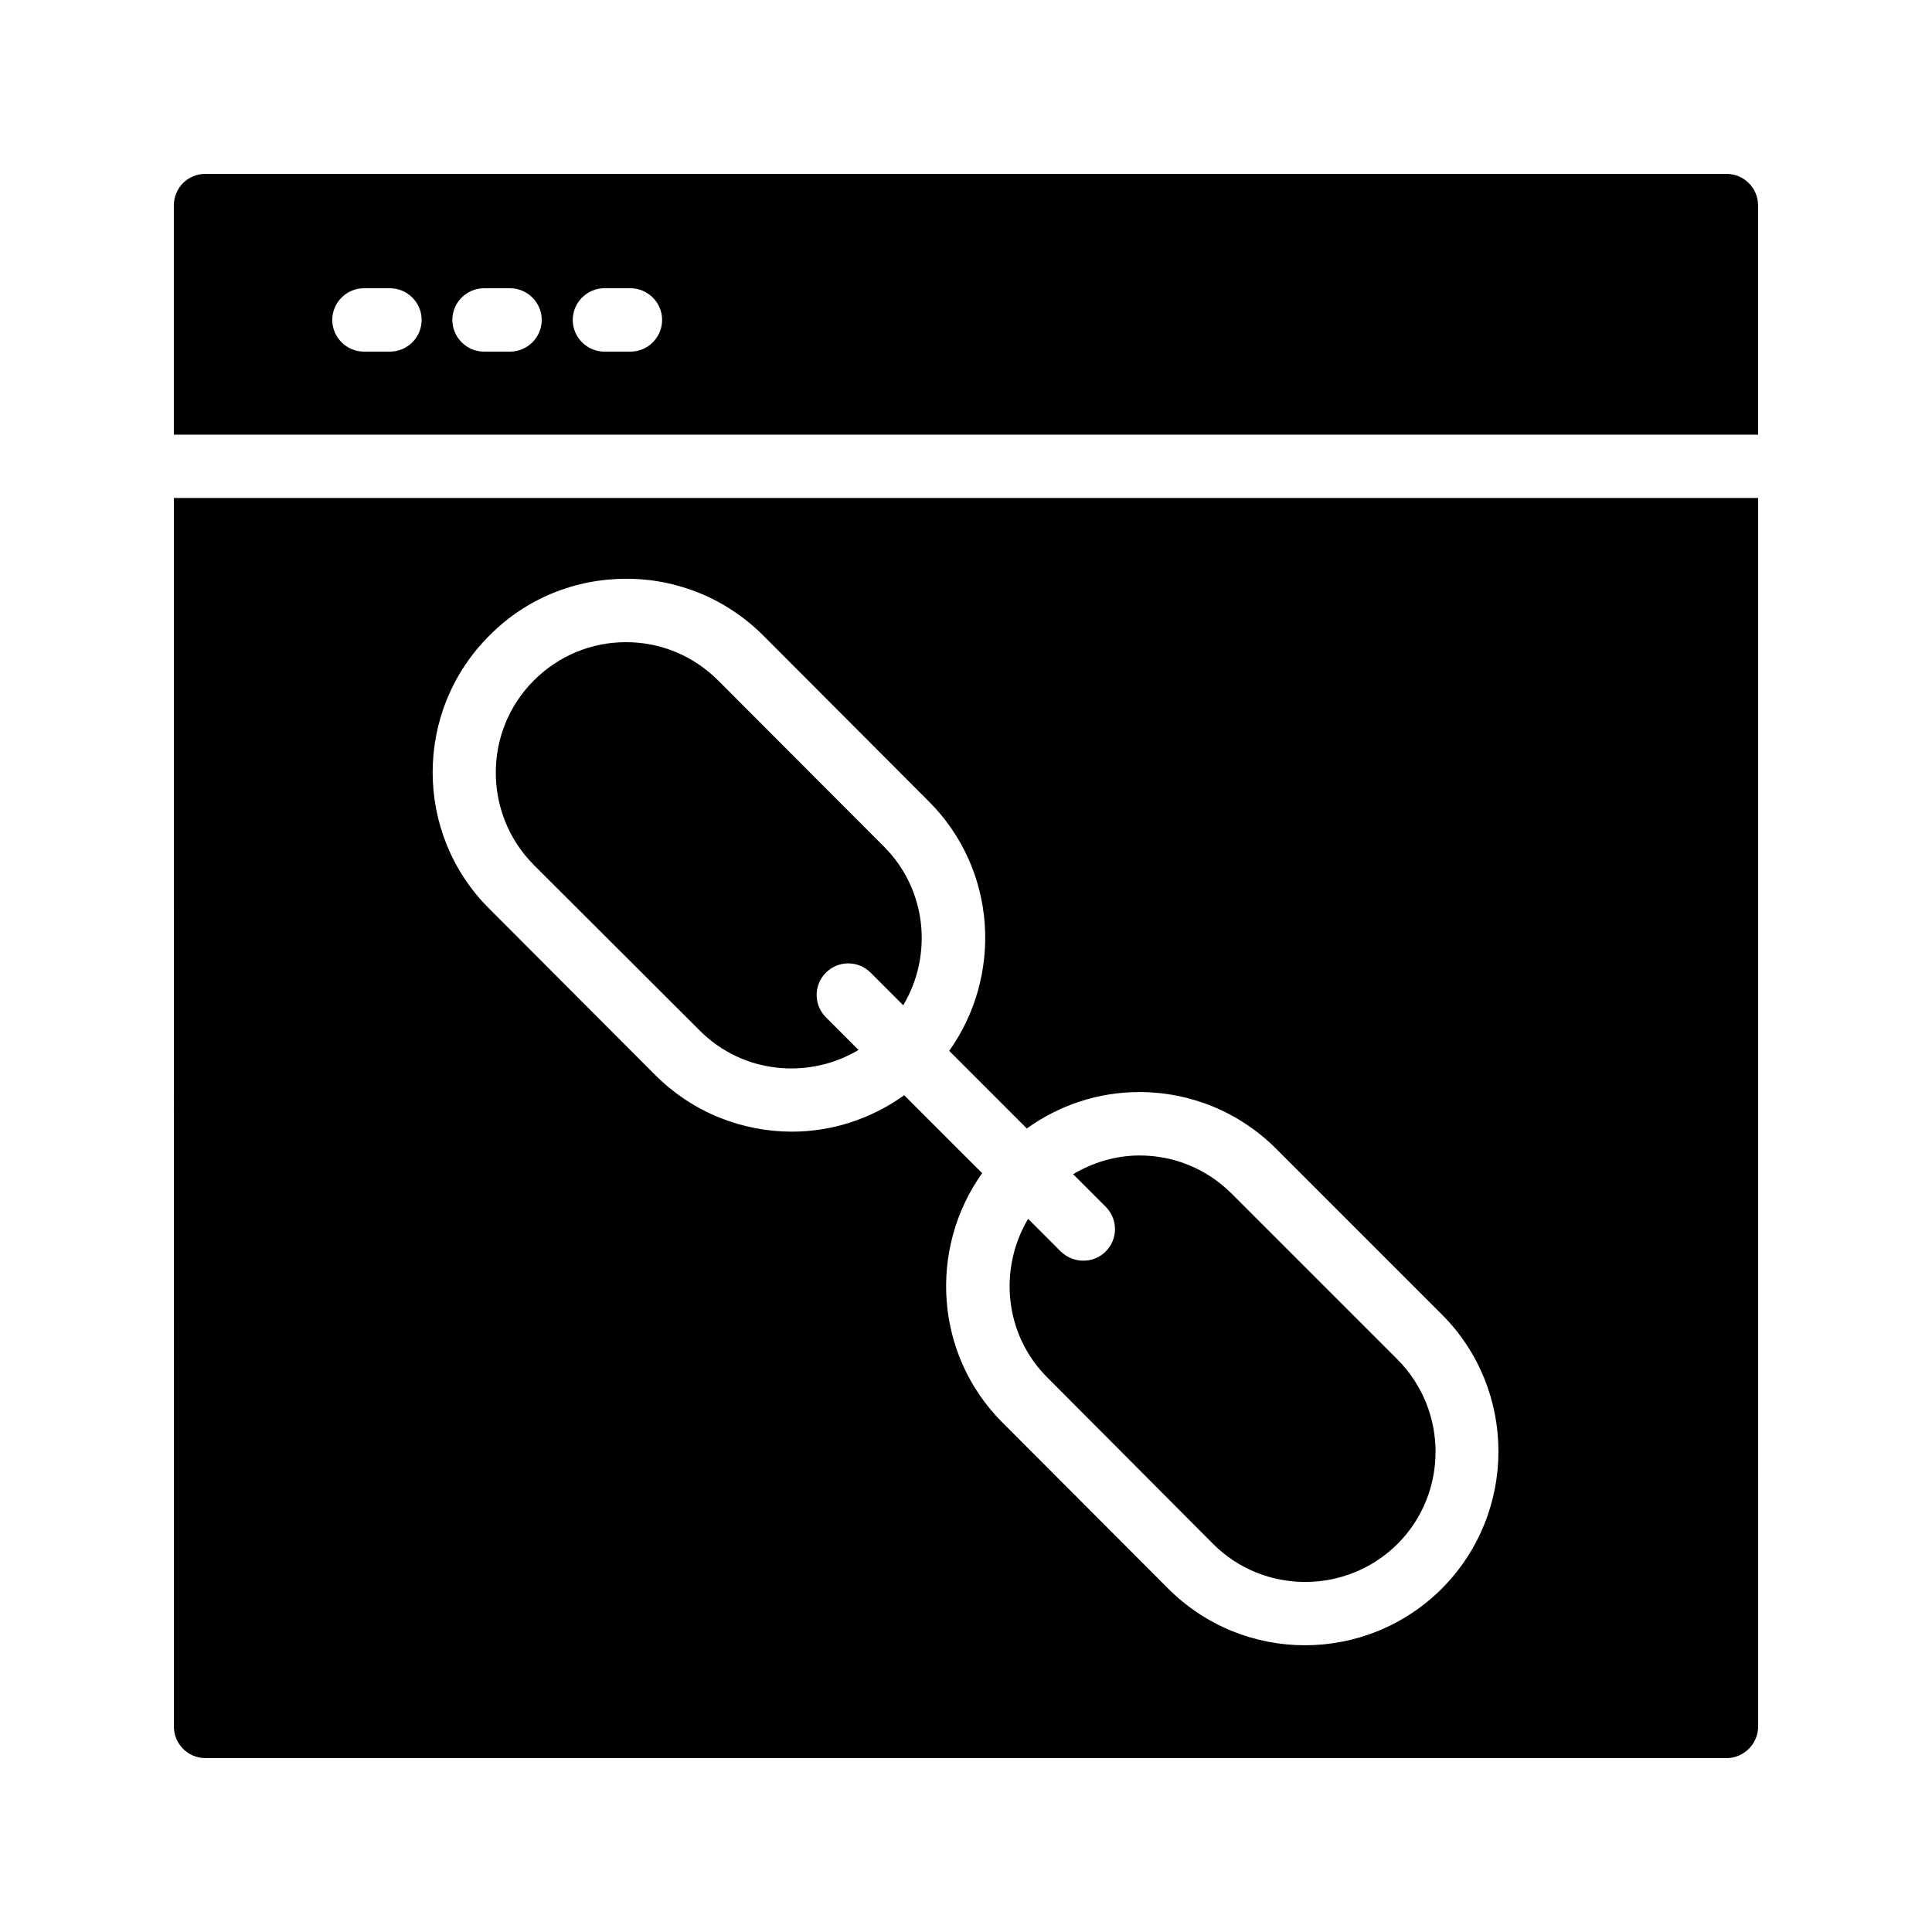
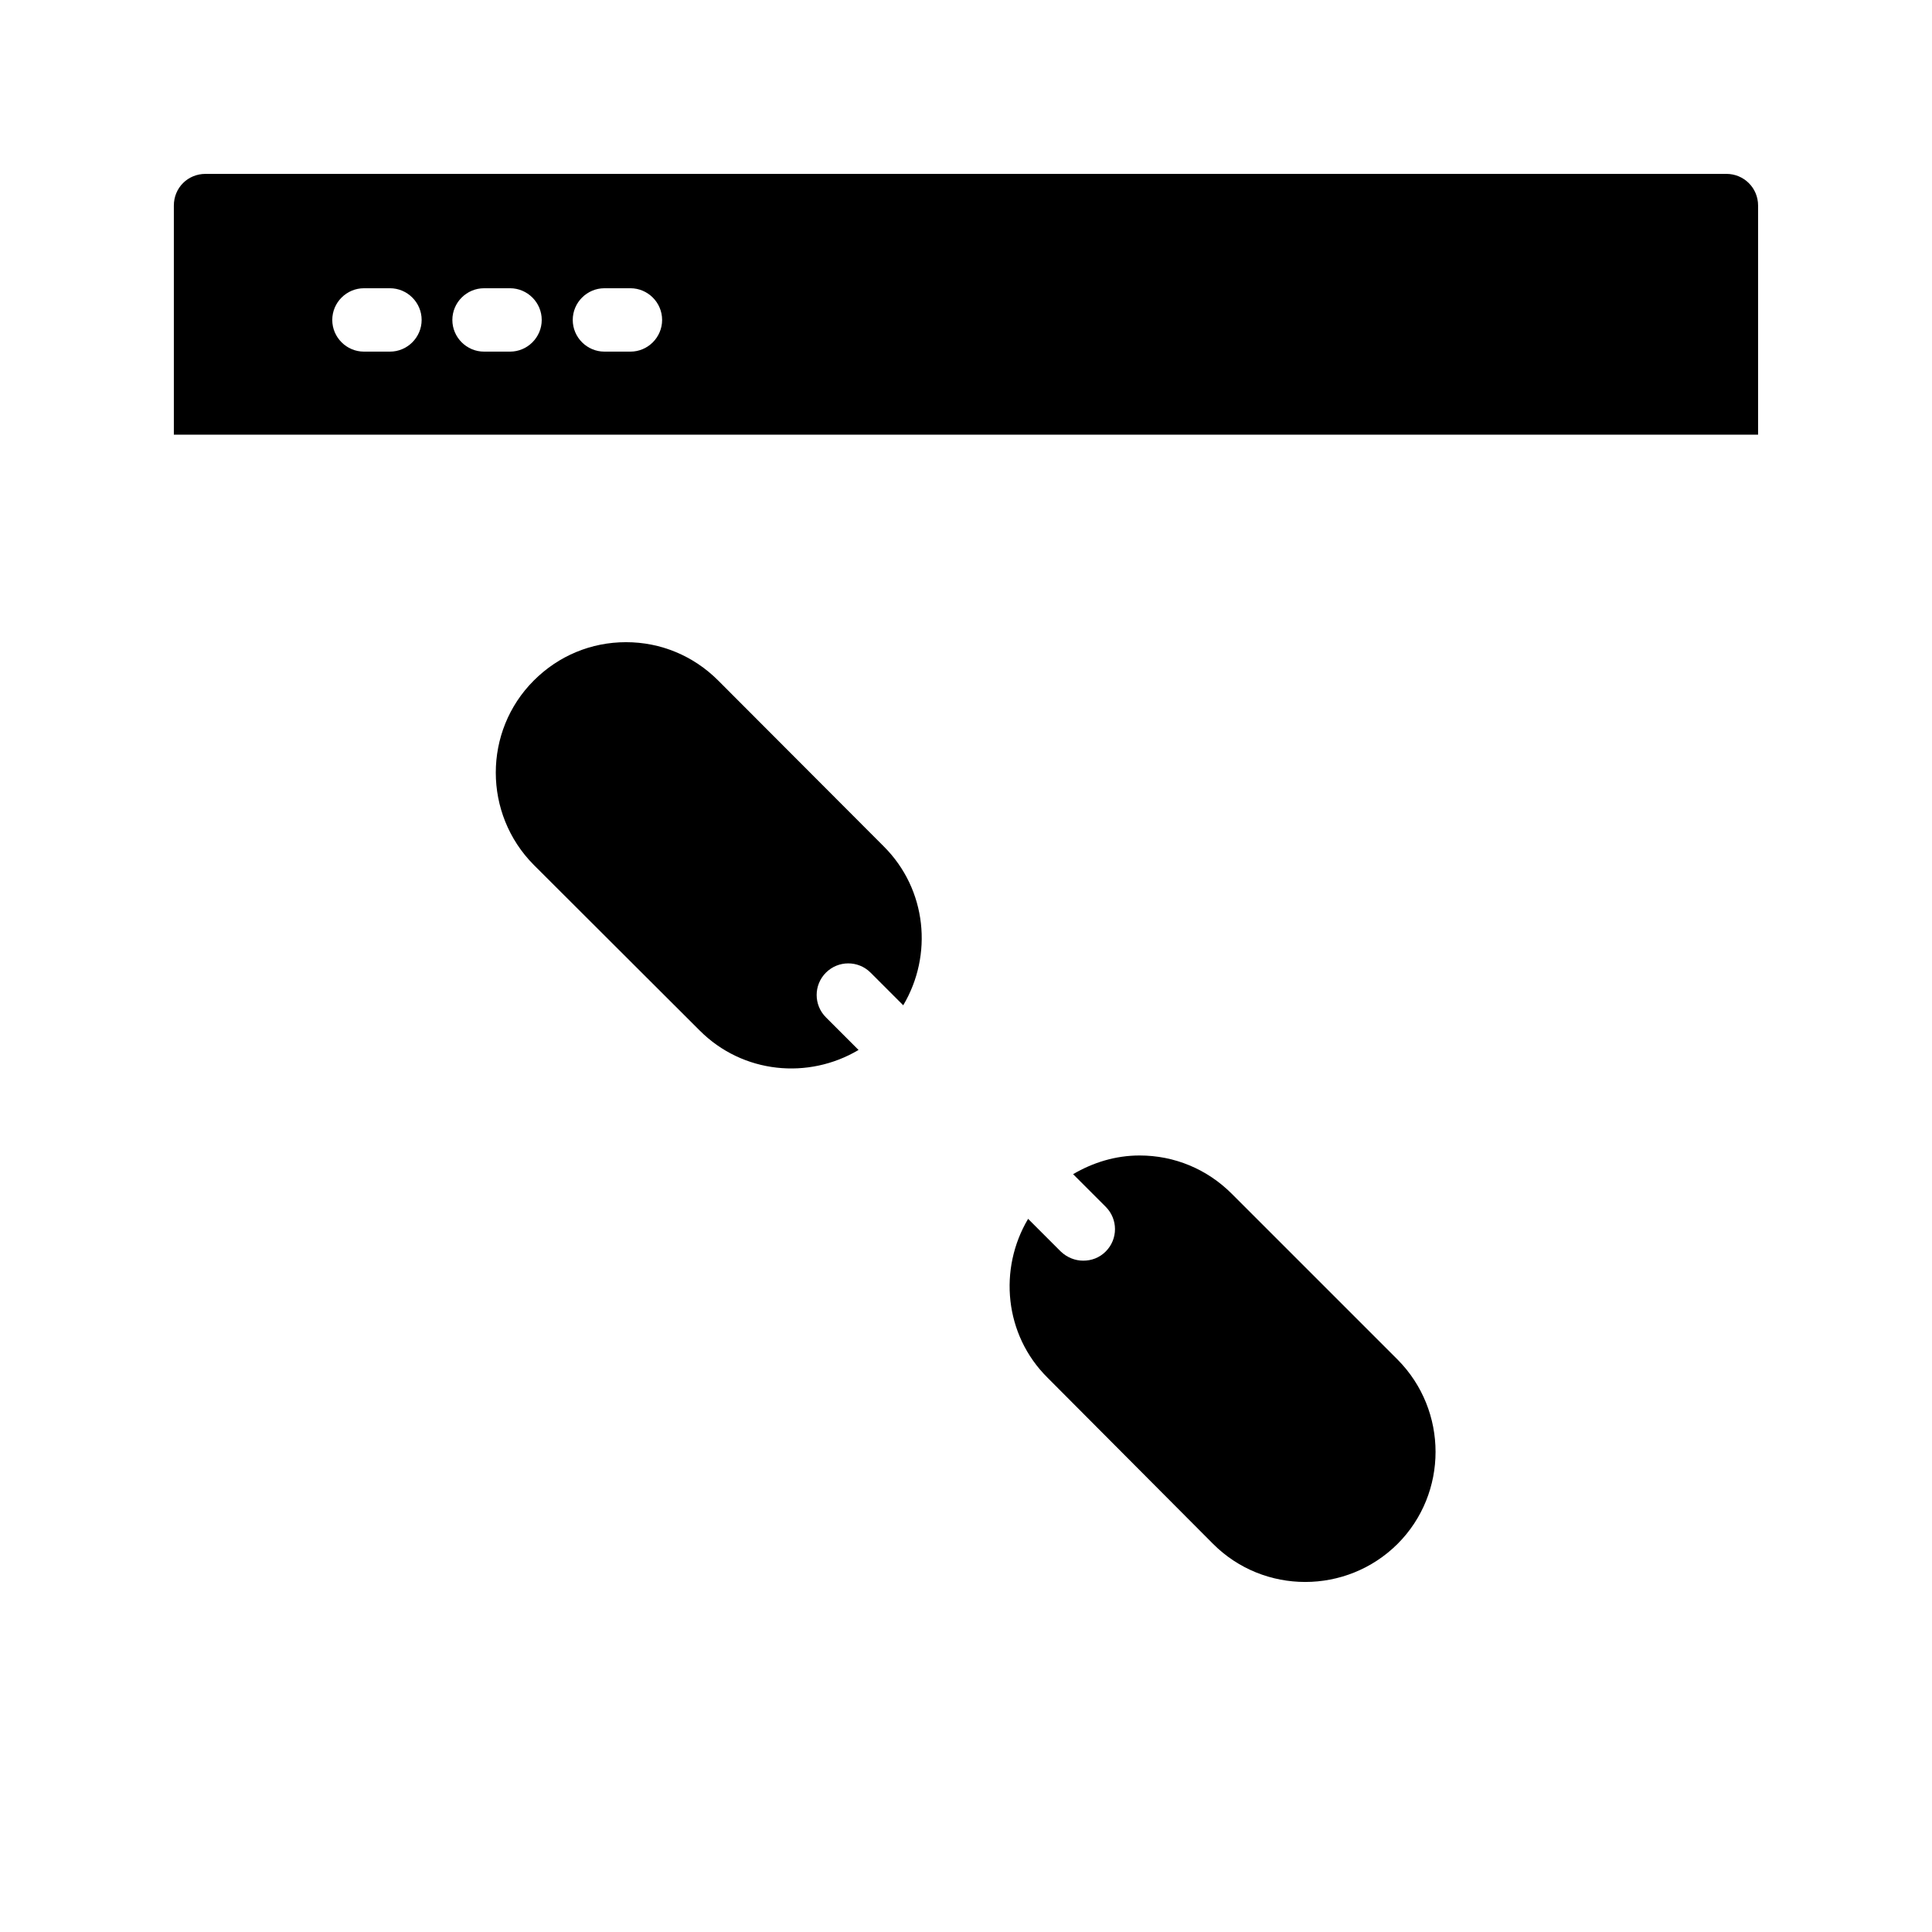
<svg xmlns="http://www.w3.org/2000/svg" fill="#000000" width="800px" height="800px" version="1.1" viewBox="144 144 512 512">
  <g>
    <path d="m329.46 417.13c11.418 11.418 28.801 13.016 42.066 5.121l-8.648-8.648c-3.273-3.273-3.273-8.566 0-11.84 3.273-3.273 8.566-3.273 11.84 0l8.648 8.648c7.894-13.266 6.297-30.648-5.121-42.066l-43.914-44c-6.551-6.551-15.199-10.16-24.434-10.16-9.238 0-17.887 3.609-24.434 10.16-13.434 13.434-13.434 35.352 0 48.871z" />
    <path d="m601.52 190.08h-403.05c-4.703 0-8.398 3.695-8.398 8.398v60.711h419.84v-60.711c0-4.703-3.777-8.398-8.395-8.398zm-354.18 47.105h-6.887c-4.617 0-8.398-3.777-8.398-8.398 0-4.617 3.777-8.398 8.398-8.398h6.887c4.617 0 8.398 3.777 8.398 8.398s-3.781 8.398-8.398 8.398zm31.824 0h-6.887c-4.617 0-8.398-3.777-8.398-8.398 0-4.617 3.777-8.398 8.398-8.398h6.887c4.617 0 8.398 3.777 8.398 8.398s-3.781 8.398-8.398 8.398zm31.906 0h-6.887c-4.617 0-8.398-3.777-8.398-8.398 0-4.617 3.777-8.398 8.398-8.398h6.887c4.617 0 8.398 3.777 8.398 8.398s-3.777 8.398-8.398 8.398z" />
    <path d="m465.49 553.16c13.434 13.434 35.352 13.434 48.871 0 13.434-13.434 13.434-35.352 0-48.871l-43.914-43.914c-6.551-6.551-15.199-10.16-24.434-10.16-6.383 0-12.344 1.848-17.633 4.953l8.648 8.648c3.273 3.273 3.273 8.566 0 11.84-1.68 1.68-3.777 2.434-5.961 2.434-2.184 0-4.281-0.84-5.961-2.434l-8.648-8.648c-7.894 13.266-6.297 30.73 5.121 42.066z" />
-     <path d="m190.08 601.52c0 4.617 3.695 8.398 8.398 8.398h403.05c4.617 0 8.398-3.777 8.398-8.398l-0.004-325.55h-419.84zm83.633-289.11c9.656-9.742 22.586-15.031 36.273-15.031s26.617 5.375 36.273 15.031l43.914 44c17.969 17.969 19.648 46.016 5.375 66.082l20.57 20.57c8.648-6.215 18.977-9.656 29.809-9.656 13.688 0 26.617 5.375 36.273 15.031l43.914 43.914c19.984 19.984 19.984 52.562 0 72.633-9.992 9.992-23.176 15.031-36.273 15.031-13.184 0-26.281-5.039-36.273-15.031l-43.914-44c-17.969-17.969-19.648-46.016-5.375-66.082l-20.656-20.656c-8.902 6.383-19.312 9.656-29.727 9.656-13.184 0-26.281-5.039-36.273-15.031l-43.914-44c-20.066-19.895-20.066-52.477 0.004-72.461z" />
  </g>
</svg>